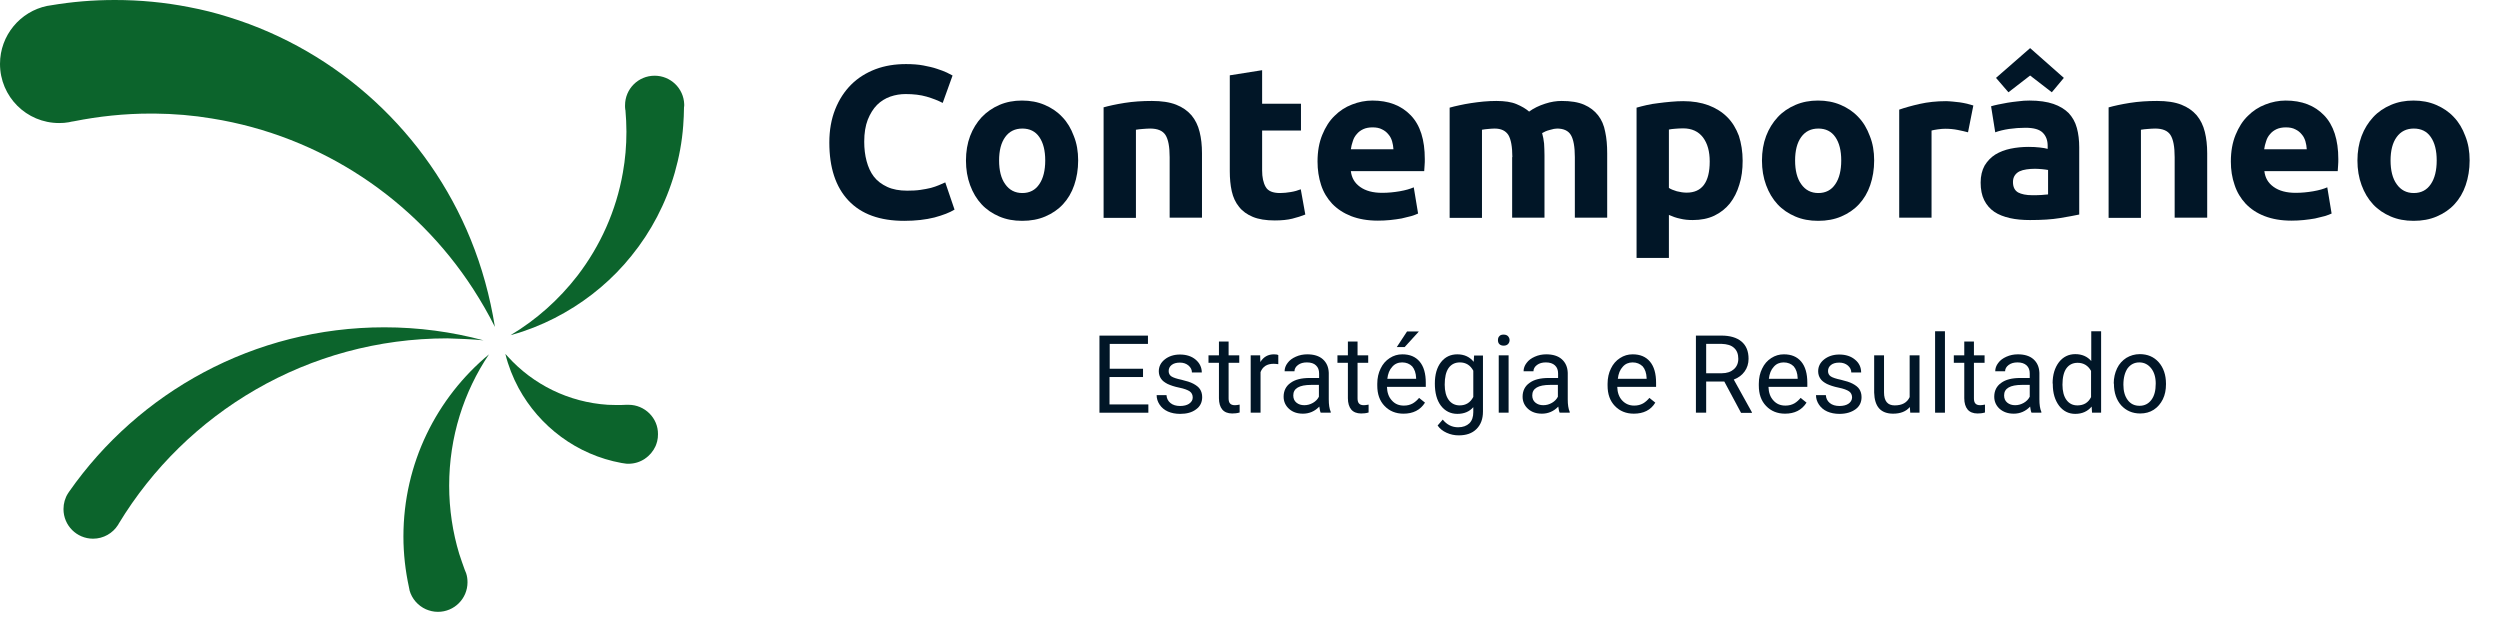
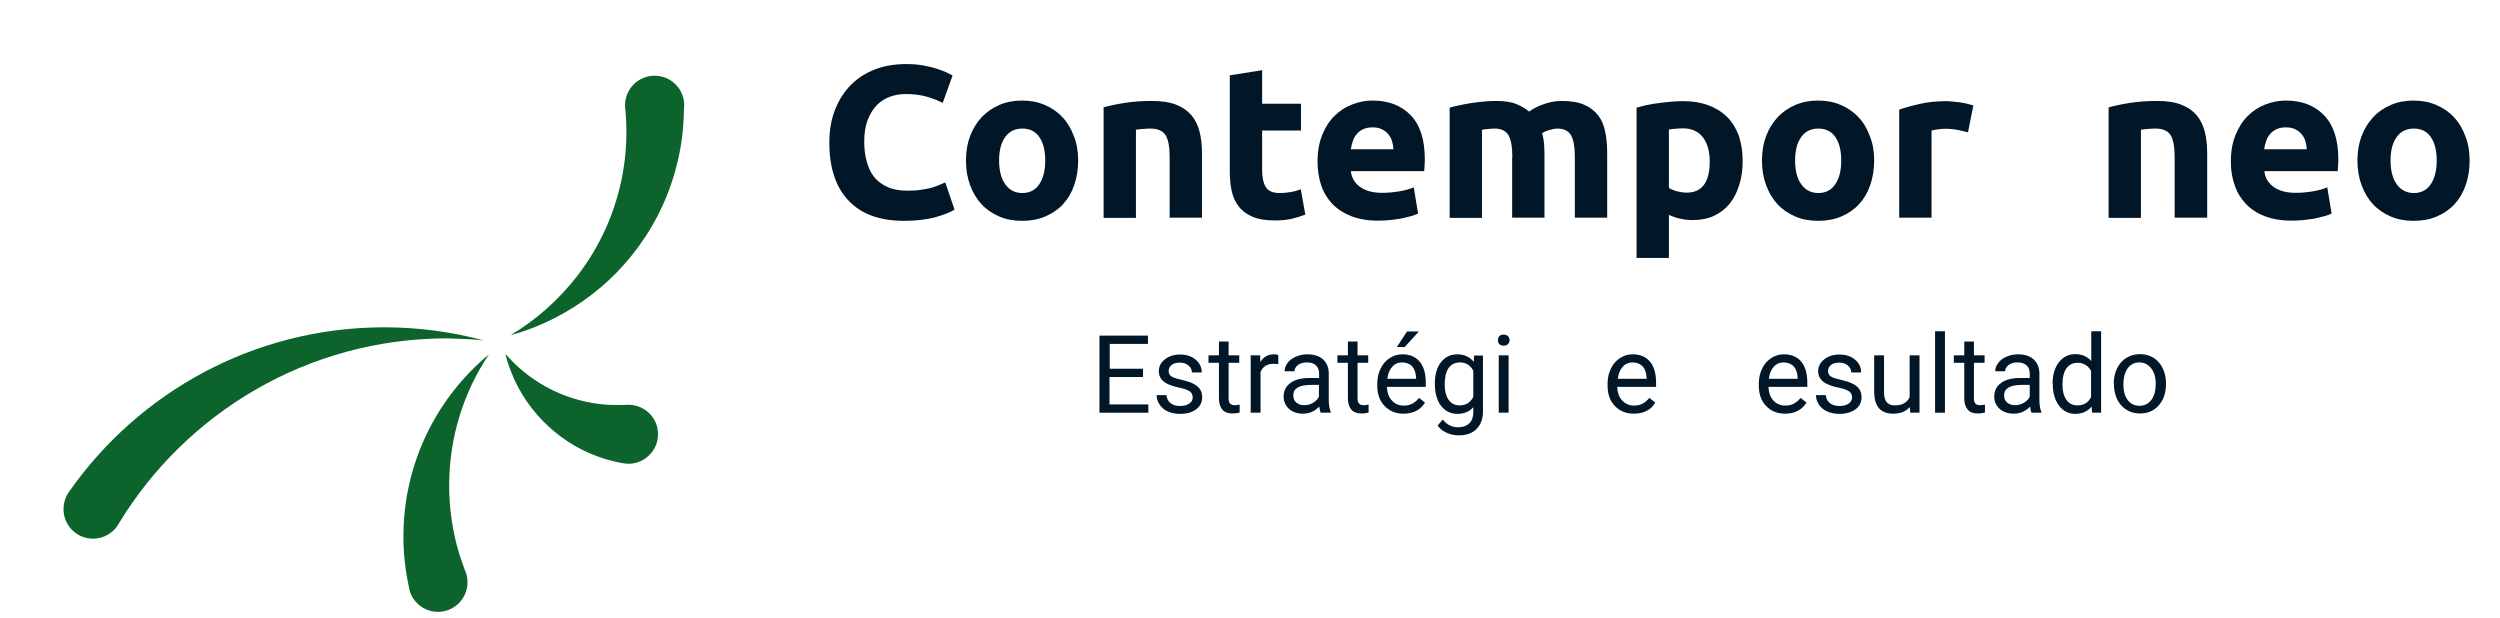
<svg xmlns="http://www.w3.org/2000/svg" width="360" height="89" viewBox="0 0 360 89" fill="none">
-   <path d="M67.775 34.47C61.585 19.251 48.808 7.382 32.965 2.47C31.091 1.874 29.16 1.391 27.201 1.022C23.737 0.341 20.159 0 16.525 0C13.402 0 10.335 0.256 7.326 0.767C7.155 0.795 6.956 0.823 6.786 0.852C2.925 1.647 0 5.082 0 9.199C0 13.913 3.805 17.718 8.518 17.718C9.001 17.718 9.455 17.689 9.909 17.604C10.165 17.547 10.392 17.49 10.648 17.462C14.225 16.752 17.888 16.355 21.693 16.355C21.891 16.355 22.062 16.355 22.26 16.355C25.071 16.383 27.826 16.61 30.523 17.064C46.281 19.591 59.825 28.763 68.144 41.625C69.28 43.385 70.331 45.202 71.267 47.076C70.558 42.647 69.394 38.445 67.775 34.47Z" fill="#0C642C" />
  <path d="M98.525 15.248C98.525 15.162 98.525 15.077 98.525 14.992C98.44 12.72 96.566 10.903 94.266 10.903C91.909 10.903 90.007 12.806 90.007 15.162C90.007 15.248 90.007 15.333 90.007 15.418C90.007 15.531 90.035 15.645 90.035 15.759C90.035 15.787 90.036 15.815 90.064 15.872C90.149 16.894 90.206 17.916 90.206 18.967C90.206 20.983 90.036 22.942 89.695 24.845C88.729 30.381 86.43 35.435 83.136 39.723C80.495 43.13 77.23 46.054 73.51 48.269C74.107 48.099 74.731 47.928 75.299 47.73C77.4 47.02 79.416 46.111 81.29 45.032C84.981 42.931 88.275 40.148 90.916 36.855C93.755 33.362 95.885 29.302 97.162 24.873C97.787 22.687 98.213 20.415 98.383 18.087C98.44 17.207 98.497 16.326 98.497 15.446C98.525 15.333 98.525 15.276 98.525 15.248Z" fill="#0C642C" />
  <path d="M69.621 49.007C65.078 47.786 60.279 47.133 55.339 47.133C36.571 47.133 19.961 56.503 9.966 70.784C9.909 70.87 9.853 70.955 9.796 71.04C9.37 71.693 9.143 72.488 9.143 73.312C9.143 75.668 11.045 77.571 13.402 77.571C14.907 77.571 16.241 76.775 16.979 75.611C17.008 75.555 17.065 75.498 17.093 75.413C26.775 59.427 44.351 48.723 64.425 48.723C66.157 48.78 67.889 48.837 69.621 49.007Z" fill="#0C642C" />
  <path d="M58.093 77.258C58.093 79.757 58.377 82.199 58.888 84.555C58.916 84.697 58.945 84.839 58.973 84.981C58.973 84.981 58.973 84.981 58.973 85.01C59.314 86.231 60.194 87.224 61.33 87.735C61.869 87.963 62.437 88.105 63.062 88.105C65.418 88.105 67.321 86.202 67.321 83.846C67.321 83.391 67.264 82.965 67.122 82.539C67.065 82.369 66.98 82.227 66.923 82.057C66.639 81.29 66.384 80.523 66.128 79.757C65.191 76.662 64.68 73.34 64.68 69.933C64.68 62.948 66.781 56.417 70.416 51.023C62.891 57.269 58.093 66.696 58.093 77.258Z" fill="#0C642C" />
  <path d="M90.518 58.291C90.461 58.291 90.404 58.291 90.319 58.291C90.263 58.291 90.234 58.291 90.177 58.291C89.751 58.32 89.326 58.32 88.9 58.32C88.814 58.32 88.758 58.32 88.672 58.32C88.303 58.32 87.906 58.291 87.537 58.291C81.83 57.922 76.747 55.339 73.141 51.363C73.028 51.221 72.914 51.108 72.772 50.966C73.198 52.698 73.851 54.345 74.675 55.878C77.684 61.415 83.079 65.503 89.496 66.668C89.695 66.696 89.865 66.724 90.064 66.753C90.206 66.781 90.348 66.781 90.49 66.781C92.25 66.781 93.727 65.731 94.408 64.226C94.493 63.998 94.578 63.771 94.635 63.544C94.72 63.232 94.749 62.863 94.749 62.522C94.777 60.194 92.846 58.291 90.518 58.291Z" fill="#0C642C" />
  <path d="M130.212 31.801C126.691 31.801 124.022 30.835 122.177 28.876C120.331 26.917 119.423 24.134 119.423 20.529C119.423 18.74 119.707 17.15 120.274 15.73C120.842 14.31 121.609 13.146 122.574 12.181C123.54 11.216 124.732 10.477 126.067 9.966C127.43 9.455 128.878 9.228 130.468 9.228C131.376 9.228 132.228 9.285 132.966 9.427C133.705 9.569 134.358 9.711 134.926 9.909C135.493 10.08 135.948 10.278 136.345 10.449C136.714 10.648 136.998 10.79 137.169 10.875L135.749 14.821C135.096 14.481 134.301 14.168 133.421 13.913C132.54 13.657 131.518 13.544 130.411 13.544C129.673 13.544 128.934 13.657 128.196 13.913C127.486 14.168 126.833 14.566 126.294 15.105C125.754 15.645 125.3 16.383 124.959 17.235C124.619 18.115 124.448 19.166 124.448 20.415C124.448 21.409 124.562 22.346 124.789 23.197C125.016 24.049 125.357 24.816 125.84 25.441C126.322 26.065 126.975 26.548 127.77 26.917C128.565 27.286 129.531 27.456 130.638 27.456C131.348 27.456 131.973 27.428 132.54 27.343C133.108 27.258 133.591 27.172 134.045 27.059C134.471 26.945 134.869 26.803 135.209 26.661C135.55 26.52 135.834 26.378 136.118 26.264L137.453 30.182C136.771 30.608 135.806 30.977 134.556 31.318C133.307 31.63 131.859 31.801 130.212 31.801Z" fill="#011627" />
  <path d="M155.255 23.112C155.255 24.39 155.056 25.582 154.687 26.661C154.318 27.74 153.778 28.649 153.069 29.415C152.359 30.182 151.507 30.75 150.513 31.176C149.519 31.602 148.412 31.8 147.191 31.8C145.97 31.8 144.891 31.602 143.897 31.176C142.904 30.75 142.052 30.182 141.342 29.415C140.632 28.649 140.093 27.74 139.695 26.661C139.298 25.582 139.099 24.418 139.099 23.112C139.099 21.834 139.298 20.642 139.695 19.591C140.093 18.541 140.661 17.632 141.37 16.866C142.08 16.127 142.932 15.531 143.926 15.105C144.92 14.679 145.999 14.48 147.163 14.48C148.355 14.48 149.434 14.679 150.428 15.105C151.422 15.531 152.274 16.099 152.983 16.866C153.693 17.604 154.233 18.512 154.63 19.591C155.056 20.642 155.255 21.806 155.255 23.112ZM150.513 23.112C150.513 21.664 150.229 20.557 149.661 19.733C149.094 18.91 148.27 18.512 147.22 18.512C146.169 18.512 145.346 18.91 144.749 19.733C144.153 20.557 143.869 21.692 143.869 23.112C143.869 24.532 144.153 25.696 144.749 26.519C145.346 27.371 146.169 27.797 147.22 27.797C148.27 27.797 149.094 27.371 149.661 26.519C150.229 25.696 150.513 24.532 150.513 23.112Z" fill="#011627" />
  <path d="M158.861 15.474C159.656 15.247 160.678 15.02 161.928 14.821C163.177 14.622 164.483 14.537 165.874 14.537C167.266 14.537 168.43 14.707 169.367 15.076C170.304 15.446 171.013 15.957 171.581 16.61C172.121 17.263 172.518 18.058 172.745 18.995C172.973 19.903 173.086 20.926 173.086 22.061V31.346H168.43V22.629C168.43 21.124 168.231 20.074 167.833 19.449C167.436 18.824 166.698 18.512 165.619 18.512C165.278 18.512 164.937 18.541 164.568 18.569C164.199 18.597 163.858 18.626 163.574 18.683V31.374H158.918V15.474H158.861Z" fill="#011627" />
  <path d="M177.089 10.846L181.746 10.108V14.935H187.34V18.796H181.746V24.56C181.746 25.526 181.916 26.32 182.257 26.917C182.598 27.513 183.279 27.797 184.33 27.797C184.841 27.797 185.352 27.74 185.863 27.655C186.403 27.57 186.885 27.428 187.311 27.258L187.964 30.892C187.397 31.119 186.772 31.318 186.09 31.488C185.409 31.659 184.557 31.744 183.563 31.744C182.286 31.744 181.235 31.573 180.412 31.233C179.588 30.892 178.907 30.409 178.424 29.785C177.913 29.16 177.572 28.422 177.373 27.541C177.175 26.661 177.089 25.696 177.089 24.645V10.846Z" fill="#011627" />
  <path d="M189.725 23.254C189.725 21.806 189.952 20.528 190.406 19.421C190.86 18.314 191.428 17.405 192.166 16.695C192.905 15.957 193.728 15.417 194.693 15.048C195.63 14.679 196.624 14.48 197.618 14.48C199.946 14.48 201.792 15.19 203.155 16.61C204.518 18.03 205.171 20.131 205.171 22.913C205.171 23.197 205.171 23.481 205.142 23.793C205.114 24.106 205.114 24.39 205.085 24.645H194.523C194.637 25.611 195.063 26.349 195.858 26.917C196.653 27.485 197.703 27.768 199.038 27.768C199.889 27.768 200.741 27.683 201.565 27.541C202.388 27.399 203.069 27.201 203.581 26.974L204.205 30.75C203.95 30.863 203.609 31.005 203.211 31.119C202.786 31.233 202.331 31.346 201.82 31.46C201.309 31.545 200.77 31.63 200.173 31.687C199.577 31.744 199.009 31.772 198.413 31.772C196.936 31.772 195.659 31.545 194.552 31.119C193.473 30.693 192.564 30.097 191.826 29.33C191.116 28.564 190.576 27.683 190.236 26.633C189.895 25.582 189.725 24.475 189.725 23.254ZM200.656 21.494C200.628 21.096 200.571 20.699 200.457 20.329C200.344 19.96 200.173 19.62 199.918 19.336C199.691 19.052 199.378 18.796 199.009 18.626C198.64 18.427 198.186 18.342 197.646 18.342C197.135 18.342 196.681 18.427 196.312 18.598C195.943 18.768 195.63 18.995 195.375 19.307C195.119 19.591 194.921 19.932 194.807 20.329C194.665 20.727 194.58 21.096 194.523 21.494H200.656Z" fill="#011627" />
  <path d="M217.778 22.629C217.778 21.124 217.579 20.074 217.21 19.449C216.812 18.824 216.159 18.512 215.222 18.512C214.938 18.512 214.626 18.541 214.313 18.569C214.001 18.597 213.689 18.626 213.405 18.683V31.374H208.748V15.502C209.146 15.389 209.6 15.275 210.14 15.162C210.679 15.048 211.219 14.934 211.815 14.849C212.411 14.764 213.007 14.679 213.632 14.622C214.257 14.565 214.881 14.537 215.478 14.537C216.67 14.537 217.636 14.679 218.374 14.991C219.112 15.304 219.708 15.644 220.191 16.07C220.844 15.588 221.611 15.219 222.491 14.934C223.343 14.651 224.138 14.537 224.876 14.537C226.182 14.537 227.261 14.707 228.113 15.076C228.965 15.446 229.618 15.957 230.129 16.61C230.64 17.263 230.98 18.058 231.151 18.995C231.35 19.903 231.435 20.926 231.435 22.061V31.346H226.778V22.629C226.778 21.124 226.579 20.074 226.21 19.449C225.841 18.824 225.16 18.512 224.223 18.512C223.967 18.512 223.627 18.569 223.172 18.711C222.718 18.824 222.349 18.995 222.065 19.165C222.207 19.648 222.292 20.159 222.349 20.67C222.377 21.209 222.406 21.777 222.406 22.374V31.346H217.749V22.629H217.778Z" fill="#011627" />
  <path d="M250.941 23.141C250.941 24.419 250.799 25.554 250.458 26.605C250.146 27.655 249.691 28.536 249.095 29.302C248.499 30.041 247.732 30.637 246.852 31.063C245.944 31.488 244.921 31.687 243.757 31.687C243.104 31.687 242.508 31.631 241.94 31.488C241.372 31.375 240.833 31.176 240.322 30.949V37.139H235.665V15.503C236.091 15.389 236.574 15.248 237.113 15.134C237.653 15.02 238.221 14.907 238.817 14.85C239.413 14.765 240.009 14.708 240.634 14.651C241.259 14.595 241.826 14.566 242.394 14.566C243.757 14.566 244.95 14.765 246.029 15.162C247.079 15.56 247.988 16.128 248.726 16.866C249.464 17.604 250.004 18.513 250.401 19.563C250.742 20.642 250.941 21.835 250.941 23.141ZM246.199 23.255C246.199 21.806 245.887 20.671 245.234 19.791C244.581 18.939 243.644 18.484 242.366 18.484C241.94 18.484 241.571 18.513 241.202 18.541C240.861 18.57 240.549 18.598 240.322 18.655V27.059C240.606 27.258 241.003 27.4 241.457 27.542C241.912 27.655 242.394 27.741 242.877 27.741C245.092 27.741 246.199 26.236 246.199 23.255Z" fill="#011627" />
  <path d="M269.879 23.112C269.879 24.39 269.681 25.582 269.311 26.661C268.942 27.74 268.403 28.649 267.693 29.415C266.983 30.182 266.131 30.75 265.138 31.176C264.144 31.602 263.036 31.8 261.816 31.8C260.595 31.8 259.516 31.602 258.522 31.176C257.528 30.75 256.676 30.182 255.967 29.415C255.257 28.649 254.717 27.74 254.32 26.661C253.922 25.582 253.723 24.418 253.723 23.112C253.723 21.834 253.922 20.642 254.32 19.591C254.717 18.541 255.285 17.632 255.995 16.866C256.705 16.099 257.557 15.531 258.55 15.105C259.544 14.679 260.623 14.48 261.787 14.48C262.98 14.48 264.059 14.679 265.052 15.105C266.046 15.531 266.898 16.099 267.608 16.866C268.318 17.604 268.857 18.512 269.255 19.591C269.681 20.642 269.879 21.806 269.879 23.112ZM265.138 23.112C265.138 21.664 264.854 20.557 264.286 19.733C263.718 18.91 262.895 18.512 261.844 18.512C260.793 18.512 259.97 18.91 259.374 19.733C258.778 20.557 258.494 21.692 258.494 23.112C258.494 24.532 258.778 25.696 259.374 26.519C259.97 27.371 260.793 27.797 261.844 27.797C262.895 27.797 263.718 27.371 264.286 26.519C264.854 25.696 265.138 24.532 265.138 23.112Z" fill="#011627" />
  <path d="M283.395 19.052C282.969 18.939 282.486 18.825 281.918 18.712C281.35 18.598 280.754 18.541 280.101 18.541C279.817 18.541 279.448 18.57 279.05 18.626C278.653 18.683 278.34 18.74 278.142 18.797V31.347H273.485V15.787C274.309 15.503 275.302 15.219 276.438 14.964C277.574 14.708 278.852 14.566 280.243 14.566C280.498 14.566 280.782 14.595 281.151 14.623C281.492 14.651 281.861 14.708 282.202 14.736C282.543 14.793 282.912 14.85 283.253 14.935C283.593 15.02 283.906 15.106 284.161 15.191L283.395 19.052Z" fill="#011627" />
-   <path d="M292.253 14.48C293.616 14.48 294.78 14.651 295.689 14.963C296.597 15.275 297.336 15.73 297.903 16.298C298.443 16.894 298.84 17.575 299.068 18.427C299.295 19.25 299.408 20.188 299.408 21.21V30.892C298.755 31.034 297.818 31.204 296.626 31.403C295.433 31.602 294.014 31.687 292.31 31.687C291.259 31.687 290.294 31.602 289.414 31.403C288.562 31.204 287.795 30.92 287.171 30.494C286.546 30.068 286.063 29.501 285.723 28.819C285.382 28.138 285.212 27.286 285.212 26.292C285.212 25.327 285.41 24.532 285.78 23.85C286.177 23.197 286.688 22.658 287.313 22.26C287.966 21.863 288.704 21.579 289.527 21.408C290.351 21.238 291.231 21.153 292.111 21.153C292.707 21.153 293.247 21.181 293.73 21.238C294.212 21.295 294.581 21.352 294.865 21.437V21.011C294.865 20.216 294.638 19.591 294.156 19.109C293.673 18.626 292.849 18.399 291.657 18.399C290.862 18.399 290.095 18.456 289.3 18.569C288.534 18.683 287.852 18.853 287.313 19.052L286.716 15.304C287 15.219 287.313 15.133 287.739 15.048C288.136 14.963 288.59 14.878 289.073 14.793C289.556 14.708 290.067 14.651 290.578 14.594C291.174 14.509 291.714 14.48 292.253 14.48ZM297.194 11.215L295.462 13.288L292.338 10.874L289.215 13.288L287.426 11.215L292.338 6.928L297.194 11.215ZM292.622 28.109C293.077 28.109 293.531 28.109 293.928 28.081C294.354 28.052 294.667 28.024 294.922 27.996V24.475C294.723 24.447 294.439 24.39 294.07 24.361C293.701 24.333 293.361 24.305 293.048 24.305C292.622 24.305 292.196 24.333 291.827 24.39C291.43 24.447 291.117 24.532 290.805 24.674C290.521 24.816 290.294 25.014 290.124 25.27C289.953 25.526 289.868 25.838 289.868 26.207C289.868 26.945 290.124 27.428 290.606 27.712C291.089 27.967 291.77 28.109 292.622 28.109Z" fill="#011627" />
  <path d="M303.61 15.474C304.405 15.247 305.428 15.02 306.677 14.821C307.926 14.622 309.232 14.537 310.624 14.537C312.015 14.537 313.179 14.707 314.116 15.076C315.053 15.446 315.763 15.957 316.331 16.61C316.87 17.263 317.268 18.058 317.495 18.995C317.722 19.903 317.836 20.926 317.836 22.061V31.346H313.151V22.629C313.151 21.124 312.952 20.074 312.554 19.449C312.157 18.824 311.419 18.512 310.34 18.512C309.999 18.512 309.658 18.541 309.289 18.569C308.92 18.597 308.579 18.626 308.295 18.683V31.374H303.639V15.474H303.61Z" fill="#011627" />
  <path d="M321.243 23.254C321.243 21.806 321.47 20.528 321.924 19.421C322.379 18.314 322.947 17.405 323.685 16.695C324.423 15.957 325.246 15.417 326.212 15.048C327.149 14.679 328.143 14.48 329.136 14.48C331.465 14.48 333.31 15.19 334.673 16.61C336.036 18.03 336.717 20.131 336.717 22.913C336.717 23.197 336.717 23.481 336.689 23.793C336.661 24.106 336.661 24.39 336.632 24.645H326.07C326.183 25.611 326.609 26.349 327.404 26.917C328.199 27.485 329.25 27.768 330.584 27.768C331.436 27.768 332.288 27.683 333.111 27.541C333.935 27.399 334.616 27.201 335.127 26.974L335.752 30.75C335.496 30.863 335.156 31.005 334.758 31.119C334.332 31.233 333.878 31.346 333.367 31.46C332.856 31.545 332.316 31.63 331.72 31.687C331.124 31.744 330.556 31.772 329.96 31.772C328.483 31.772 327.206 31.545 326.098 31.119C324.991 30.693 324.111 30.097 323.372 29.33C322.663 28.564 322.123 27.683 321.782 26.633C321.413 25.582 321.243 24.475 321.243 23.254ZM332.174 21.494C332.146 21.096 332.089 20.699 331.976 20.329C331.862 19.96 331.692 19.62 331.436 19.336C331.209 19.052 330.897 18.796 330.528 18.626C330.158 18.427 329.704 18.342 329.165 18.342C328.654 18.342 328.199 18.427 327.83 18.598C327.461 18.768 327.149 18.995 326.893 19.307C326.638 19.591 326.439 19.932 326.325 20.329C326.183 20.727 326.098 21.096 326.041 21.494H332.174Z" fill="#011627" />
  <path d="M355.627 23.112C355.627 24.39 355.428 25.582 355.059 26.661C354.69 27.74 354.151 28.649 353.441 29.415C352.731 30.182 351.879 30.75 350.885 31.176C349.892 31.602 348.784 31.8 347.563 31.8C346.343 31.8 345.264 31.602 344.27 31.176C343.276 30.75 342.424 30.182 341.714 29.415C341.005 28.649 340.465 27.74 340.068 26.661C339.67 25.582 339.471 24.418 339.471 23.112C339.471 21.834 339.67 20.642 340.068 19.591C340.465 18.541 341.033 17.632 341.743 16.866C342.453 16.099 343.304 15.531 344.298 15.105C345.292 14.679 346.371 14.48 347.535 14.48C348.728 14.48 349.807 14.679 350.8 15.105C351.794 15.531 352.646 16.099 353.356 16.866C354.066 17.604 354.605 18.512 355.003 19.591C355.428 20.642 355.627 21.806 355.627 23.112ZM350.885 23.112C350.885 21.664 350.602 20.557 350.034 19.733C349.466 18.91 348.642 18.512 347.592 18.512C346.541 18.512 345.718 18.91 345.122 19.733C344.525 20.557 344.241 21.692 344.241 23.112C344.241 24.532 344.525 25.696 345.122 26.519C345.718 27.371 346.541 27.797 347.592 27.797C348.642 27.797 349.466 27.371 350.034 26.519C350.602 25.696 350.885 24.532 350.885 23.112Z" fill="#011627" />
  <path d="M164.568 54.292H159.769V58.238H165.363V59.431H158.321V48.329H165.306V49.522H159.798V53.099H164.596V54.292H164.568Z" fill="#011627" />
  <path d="M171.752 57.241C171.752 56.872 171.61 56.56 171.326 56.361C171.042 56.163 170.531 55.964 169.821 55.822C169.111 55.68 168.543 55.481 168.117 55.282C167.691 55.055 167.379 54.828 167.18 54.516C166.982 54.232 166.868 53.863 166.868 53.465C166.868 52.784 167.152 52.216 167.72 51.761C168.288 51.307 169.026 51.052 169.906 51.052C170.843 51.052 171.61 51.307 172.177 51.79C172.745 52.273 173.058 52.897 173.058 53.636H171.638C171.638 53.238 171.468 52.926 171.155 52.642C170.815 52.358 170.417 52.216 169.906 52.216C169.395 52.216 168.997 52.329 168.714 52.556C168.43 52.784 168.288 53.068 168.288 53.437C168.288 53.777 168.43 54.033 168.685 54.203C168.941 54.374 169.452 54.544 170.133 54.686C170.843 54.856 171.411 55.027 171.837 55.254C172.263 55.481 172.603 55.737 172.802 56.049C173.001 56.361 173.114 56.73 173.114 57.185C173.114 57.923 172.83 58.519 172.234 58.945C171.638 59.399 170.871 59.598 169.934 59.598C169.281 59.598 168.685 59.484 168.174 59.257C167.663 59.03 167.265 58.69 166.982 58.264C166.698 57.838 166.556 57.383 166.556 56.901H167.975C168.004 57.383 168.202 57.752 168.543 58.036C168.884 58.32 169.367 58.462 169.934 58.462C170.474 58.462 170.9 58.349 171.212 58.15C171.581 57.895 171.752 57.611 171.752 57.241Z" fill="#011627" />
  <path d="M176.919 49.177V51.165H178.453V52.243H176.919V57.354C176.919 57.695 176.976 57.922 177.118 58.093C177.26 58.263 177.487 58.348 177.828 58.348C177.998 58.348 178.225 58.32 178.509 58.263V59.399C178.14 59.512 177.771 59.541 177.43 59.541C176.806 59.541 176.323 59.342 176.011 58.973C175.698 58.604 175.528 58.036 175.528 57.354V52.243H174.023V51.165H175.528V49.177H176.919Z" fill="#011627" />
  <path d="M184.075 52.442C183.848 52.414 183.621 52.386 183.393 52.386C182.456 52.386 181.832 52.783 181.519 53.578V59.427H180.099V51.165H181.462L181.491 52.13C181.945 51.392 182.598 51.023 183.45 51.023C183.734 51.023 183.933 51.051 184.075 51.136V52.442Z" fill="#011627" />
  <path d="M190.179 59.427C190.094 59.257 190.037 58.973 189.98 58.547C189.327 59.228 188.532 59.569 187.623 59.569C186.8 59.569 186.147 59.342 185.636 58.888C185.125 58.433 184.841 57.837 184.841 57.127C184.841 56.276 185.181 55.594 185.835 55.14C186.488 54.657 187.396 54.43 188.589 54.43H189.952V53.777C189.952 53.294 189.81 52.897 189.497 52.613C189.213 52.329 188.759 52.187 188.191 52.187C187.68 52.187 187.254 52.3 186.913 52.556C186.573 52.811 186.402 53.124 186.402 53.465H184.983C184.983 53.039 185.125 52.641 185.409 52.272C185.693 51.874 186.09 51.59 186.601 51.363C187.112 51.136 187.652 51.023 188.248 51.023C189.185 51.023 189.952 51.25 190.491 51.733C191.031 52.215 191.315 52.868 191.343 53.692V57.496C191.343 58.263 191.428 58.859 191.627 59.314V59.427H190.179ZM187.822 58.348C188.276 58.348 188.674 58.235 189.071 58.008C189.469 57.78 189.753 57.468 189.923 57.127V55.424H188.816C187.084 55.424 186.232 55.935 186.232 56.928C186.232 57.383 186.374 57.724 186.686 57.979C186.999 58.235 187.368 58.348 187.822 58.348Z" fill="#011627" />
  <path d="M195.488 49.177V51.165H197.022V52.243H195.488V57.354C195.488 57.695 195.545 57.922 195.687 58.093C195.829 58.263 196.056 58.348 196.397 58.348C196.567 58.348 196.795 58.32 197.078 58.263V59.399C196.709 59.512 196.34 59.541 195.999 59.541C195.375 59.541 194.892 59.342 194.58 58.973C194.267 58.604 194.097 58.036 194.097 57.354V52.243H192.592V51.165H194.097V49.177H195.488Z" fill="#011627" />
  <path d="M202.104 59.57C200.997 59.57 200.088 59.201 199.379 58.462C198.669 57.724 198.328 56.759 198.328 55.509V55.254C198.328 54.43 198.498 53.692 198.811 53.068C199.123 52.414 199.549 51.932 200.117 51.563C200.685 51.194 201.281 51.023 201.934 51.023C203.013 51.023 203.837 51.364 204.433 52.074C205.029 52.784 205.313 53.806 205.313 55.112V55.708H199.719C199.748 56.532 199.975 57.185 200.429 57.667C200.883 58.178 201.451 58.406 202.161 58.406C202.672 58.406 203.07 58.292 203.439 58.093C203.78 57.895 204.092 57.611 204.348 57.298L205.199 57.98C204.518 59.059 203.467 59.57 202.104 59.57ZM201.906 52.187C201.338 52.187 200.855 52.386 200.486 52.812C200.088 53.238 199.861 53.806 199.776 54.544H203.922V54.43C203.893 53.721 203.695 53.153 203.354 52.755C202.985 52.386 202.502 52.187 201.906 52.187ZM202.615 47.73H204.319L202.275 49.973H201.139L202.615 47.73Z" fill="#011627" />
  <path d="M206.619 55.225C206.619 53.947 206.902 52.925 207.499 52.158C208.095 51.392 208.89 51.023 209.855 51.023C210.849 51.023 211.644 51.392 212.212 52.102L212.269 51.193H213.547V59.257C213.547 60.336 213.234 61.159 212.61 61.784C211.985 62.408 211.133 62.692 210.054 62.692C209.458 62.692 208.89 62.579 208.322 62.323C207.754 62.068 207.328 61.727 207.016 61.273L207.754 60.421C208.351 61.159 209.089 61.528 209.969 61.528C210.651 61.528 211.19 61.33 211.588 60.96C211.985 60.563 212.155 60.023 212.155 59.342V58.632C211.588 59.285 210.821 59.597 209.855 59.597C208.89 59.597 208.095 59.2 207.499 58.433C206.902 57.638 206.619 56.588 206.619 55.225ZM208.038 55.395C208.038 56.332 208.237 57.071 208.606 57.582C208.975 58.093 209.515 58.377 210.196 58.377C211.076 58.377 211.73 57.979 212.155 57.156V53.379C211.73 52.584 211.076 52.187 210.225 52.187C209.543 52.187 209.004 52.442 208.606 52.982C208.209 53.55 208.038 54.345 208.038 55.395Z" fill="#011627" />
  <path d="M215.705 48.979C215.705 48.752 215.761 48.553 215.903 48.411C216.045 48.241 216.244 48.184 216.528 48.184C216.812 48.184 217.011 48.269 217.153 48.411C217.295 48.581 217.38 48.752 217.38 48.979C217.38 49.206 217.295 49.405 217.153 49.547C217.011 49.689 216.812 49.774 216.528 49.774C216.244 49.774 216.045 49.689 215.903 49.547C215.761 49.405 215.705 49.206 215.705 48.979ZM217.238 59.428H215.818V51.165H217.238V59.428Z" fill="#011627" />
-   <path d="M224.592 59.427C224.507 59.257 224.45 58.973 224.393 58.547C223.74 59.228 222.945 59.569 222.036 59.569C221.213 59.569 220.56 59.342 220.049 58.888C219.538 58.433 219.254 57.837 219.254 57.127C219.254 56.276 219.595 55.594 220.248 55.14C220.901 54.657 221.809 54.43 223.002 54.43H224.365V53.777C224.365 53.294 224.223 52.897 223.91 52.613C223.598 52.329 223.172 52.187 222.604 52.187C222.093 52.187 221.667 52.3 221.327 52.556C220.986 52.811 220.816 53.124 220.816 53.465H219.396C219.396 53.039 219.538 52.641 219.822 52.272C220.106 51.874 220.503 51.59 221.014 51.363C221.525 51.136 222.065 51.023 222.661 51.023C223.598 51.023 224.365 51.25 224.904 51.733C225.444 52.215 225.728 52.868 225.756 53.692V57.496C225.756 58.263 225.841 58.859 226.04 59.314V59.427H224.592ZM222.235 58.348C222.69 58.348 223.087 58.235 223.485 58.008C223.882 57.78 224.166 57.468 224.336 57.127V55.424H223.229C221.497 55.424 220.645 55.935 220.645 56.928C220.645 57.383 220.787 57.724 221.099 57.979C221.412 58.235 221.781 58.348 222.235 58.348Z" fill="#011627" />
  <path d="M235.268 59.569C234.16 59.569 233.252 59.2 232.542 58.462C231.832 57.723 231.491 56.758 231.491 55.509V55.253C231.491 54.43 231.662 53.691 231.974 53.067C232.286 52.414 232.712 51.931 233.28 51.562C233.848 51.193 234.444 51.023 235.097 51.023C236.176 51.023 237 51.363 237.596 52.073C238.192 52.783 238.476 53.805 238.476 55.111V55.708H232.883C232.911 56.531 233.138 57.184 233.593 57.667C234.047 58.149 234.615 58.405 235.324 58.405C235.836 58.405 236.233 58.291 236.602 58.093C236.943 57.894 237.255 57.61 237.511 57.297L238.363 57.979C237.71 59.058 236.659 59.569 235.268 59.569ZM235.097 52.187C234.53 52.187 234.047 52.385 233.678 52.811C233.28 53.237 233.053 53.805 232.968 54.543H237.113V54.43C237.085 53.72 236.886 53.152 236.545 52.755C236.148 52.385 235.694 52.187 235.097 52.187Z" fill="#011627" />
-   <path d="M248.3 54.941H245.688V59.427H244.212V48.325H247.874C249.124 48.325 250.089 48.609 250.771 49.177C251.452 49.745 251.793 50.568 251.793 51.676C251.793 52.357 251.594 52.982 251.225 53.493C250.856 54.004 250.345 54.401 249.663 54.657L252.275 59.37V59.455H250.714L248.3 54.941ZM245.688 53.748H247.931C248.669 53.748 249.237 53.55 249.663 53.18C250.089 52.811 250.316 52.3 250.316 51.676C250.316 50.994 250.118 50.455 249.692 50.086C249.294 49.716 248.698 49.546 247.931 49.518H245.688V53.748Z" fill="#011627" />
  <path d="M257.046 59.569C255.938 59.569 255.03 59.2 254.32 58.462C253.61 57.723 253.269 56.758 253.269 55.509V55.253C253.269 54.43 253.44 53.691 253.752 53.067C254.064 52.414 254.49 51.931 255.058 51.562C255.626 51.193 256.222 51.023 256.875 51.023C257.954 51.023 258.778 51.363 259.374 52.073C259.97 52.783 260.254 53.805 260.254 55.111V55.708H254.66C254.689 56.531 254.916 57.184 255.37 57.667C255.825 58.178 256.393 58.405 257.102 58.405C257.613 58.405 258.011 58.291 258.38 58.093C258.721 57.894 259.033 57.61 259.289 57.297L260.14 57.979C259.459 59.058 258.408 59.569 257.046 59.569ZM256.847 52.187C256.279 52.187 255.796 52.385 255.427 52.811C255.03 53.237 254.802 53.805 254.717 54.543H258.863V54.43C258.834 53.72 258.636 53.152 258.295 52.755C257.926 52.385 257.443 52.187 256.847 52.187Z" fill="#011627" />
  <path d="M266.699 57.241C266.699 56.872 266.557 56.56 266.273 56.361C265.989 56.162 265.478 55.964 264.768 55.822C264.058 55.68 263.491 55.481 263.065 55.282C262.639 55.055 262.326 54.828 262.128 54.516C261.929 54.232 261.815 53.862 261.815 53.465C261.815 52.784 262.099 52.216 262.667 51.761C263.235 51.307 263.973 51.052 264.853 51.052C265.79 51.052 266.557 51.307 267.125 51.79C267.721 52.273 268.005 52.897 268.005 53.635H266.585C266.585 53.238 266.415 52.925 266.103 52.642C265.762 52.358 265.365 52.216 264.853 52.216C264.342 52.216 263.945 52.329 263.661 52.556C263.377 52.784 263.235 53.068 263.235 53.437C263.235 53.777 263.377 54.033 263.633 54.203C263.888 54.374 264.399 54.544 265.081 54.686C265.79 54.856 266.358 55.027 266.784 55.254C267.21 55.481 267.551 55.736 267.75 56.049C267.948 56.361 268.062 56.73 268.062 57.185C268.062 57.923 267.778 58.519 267.182 58.945C266.585 59.371 265.819 59.598 264.882 59.598C264.229 59.598 263.633 59.484 263.121 59.257C262.61 59.03 262.213 58.689 261.929 58.264C261.645 57.838 261.503 57.383 261.503 56.901H262.923C262.951 57.383 263.15 57.752 263.491 58.036C263.831 58.32 264.314 58.462 264.882 58.462C265.421 58.462 265.847 58.349 266.16 58.15C266.472 57.951 266.699 57.611 266.699 57.241Z" fill="#011627" />
  <path d="M275.018 58.604C274.479 59.257 273.655 59.569 272.605 59.569C271.725 59.569 271.043 59.314 270.589 58.803C270.135 58.292 269.908 57.525 269.879 56.531V51.165H271.299V56.503C271.299 57.752 271.81 58.377 272.832 58.377C273.911 58.377 274.621 57.979 274.99 57.184V51.165H276.41V59.427H275.075L275.018 58.604Z" fill="#011627" />
  <path d="M280.072 59.427H278.653V47.701H280.072V59.427Z" fill="#011627" />
  <path d="M284.246 49.177V51.164H285.78V52.243H284.246V57.354C284.246 57.695 284.303 57.922 284.445 58.092C284.587 58.263 284.814 58.348 285.155 58.348C285.325 58.348 285.553 58.319 285.836 58.263V59.398C285.467 59.512 285.098 59.541 284.758 59.541C284.133 59.541 283.65 59.342 283.338 58.973C283.026 58.603 282.855 58.036 282.855 57.354V52.243H281.35V51.164H282.855V49.177H284.246Z" fill="#011627" />
  <path d="M292.537 59.427C292.452 59.257 292.395 58.973 292.338 58.547C291.685 59.228 290.89 59.569 289.982 59.569C289.158 59.569 288.505 59.342 287.966 58.888C287.455 58.433 287.171 57.837 287.171 57.127C287.171 56.275 287.512 55.594 288.165 55.14C288.818 54.657 289.726 54.43 290.919 54.43H292.282V53.777C292.282 53.294 292.14 52.897 291.827 52.613C291.515 52.329 291.089 52.187 290.521 52.187C290.01 52.187 289.584 52.3 289.244 52.556C288.903 52.811 288.733 53.124 288.733 53.464H287.313C287.313 53.038 287.455 52.641 287.739 52.272C288.023 51.874 288.42 51.59 288.931 51.363C289.442 51.136 289.982 51.023 290.578 51.023C291.515 51.023 292.282 51.25 292.821 51.732C293.361 52.215 293.645 52.868 293.673 53.691V57.496C293.673 58.263 293.758 58.859 293.957 59.313V59.427H292.537ZM290.181 58.348C290.635 58.348 291.032 58.234 291.43 58.007C291.827 57.78 292.111 57.468 292.282 57.127V55.423H291.174C289.442 55.423 288.591 55.935 288.591 56.928C288.591 57.383 288.733 57.723 289.045 57.979C289.357 58.234 289.726 58.348 290.181 58.348Z" fill="#011627" />
  <path d="M295.576 55.225C295.576 53.948 295.888 52.954 296.484 52.159C297.08 51.392 297.875 50.995 298.841 50.995C299.806 50.995 300.573 51.335 301.141 51.988V47.701H302.56V59.428H301.254L301.197 58.547C300.63 59.229 299.835 59.598 298.841 59.598C297.875 59.598 297.109 59.2 296.513 58.434C295.916 57.639 295.604 56.617 295.604 55.367V55.225H295.576ZM296.995 55.396C296.995 56.333 297.194 57.071 297.563 57.582C297.961 58.121 298.472 58.377 299.153 58.377C300.062 58.377 300.715 57.98 301.112 57.184V53.408C300.686 52.642 300.033 52.244 299.182 52.244C298.5 52.244 297.961 52.499 297.563 53.039C297.194 53.55 296.995 54.345 296.995 55.396Z" fill="#011627" />
  <path d="M304.377 55.225C304.377 54.43 304.548 53.692 304.86 53.039C305.172 52.386 305.626 51.903 306.194 51.534C306.762 51.193 307.415 50.995 308.125 50.995C309.261 50.995 310.169 51.392 310.851 52.159C311.532 52.925 311.901 53.976 311.901 55.254V55.339C311.901 56.134 311.759 56.872 311.447 57.497C311.135 58.121 310.709 58.632 310.141 59.001C309.573 59.37 308.92 59.541 308.182 59.541C307.075 59.541 306.166 59.143 305.456 58.377C304.775 57.61 304.406 56.56 304.406 55.282V55.225H304.377ZM305.768 55.395C305.768 56.304 305.967 57.042 306.393 57.61C306.819 58.178 307.387 58.434 308.097 58.434C308.807 58.434 309.374 58.15 309.8 57.582C310.226 57.014 310.425 56.247 310.425 55.225C310.425 54.316 310.198 53.578 309.772 53.039C309.346 52.499 308.778 52.187 308.068 52.187C307.358 52.187 306.819 52.471 306.393 53.01C305.996 53.578 305.768 54.373 305.768 55.395Z" fill="#011627" />
</svg>